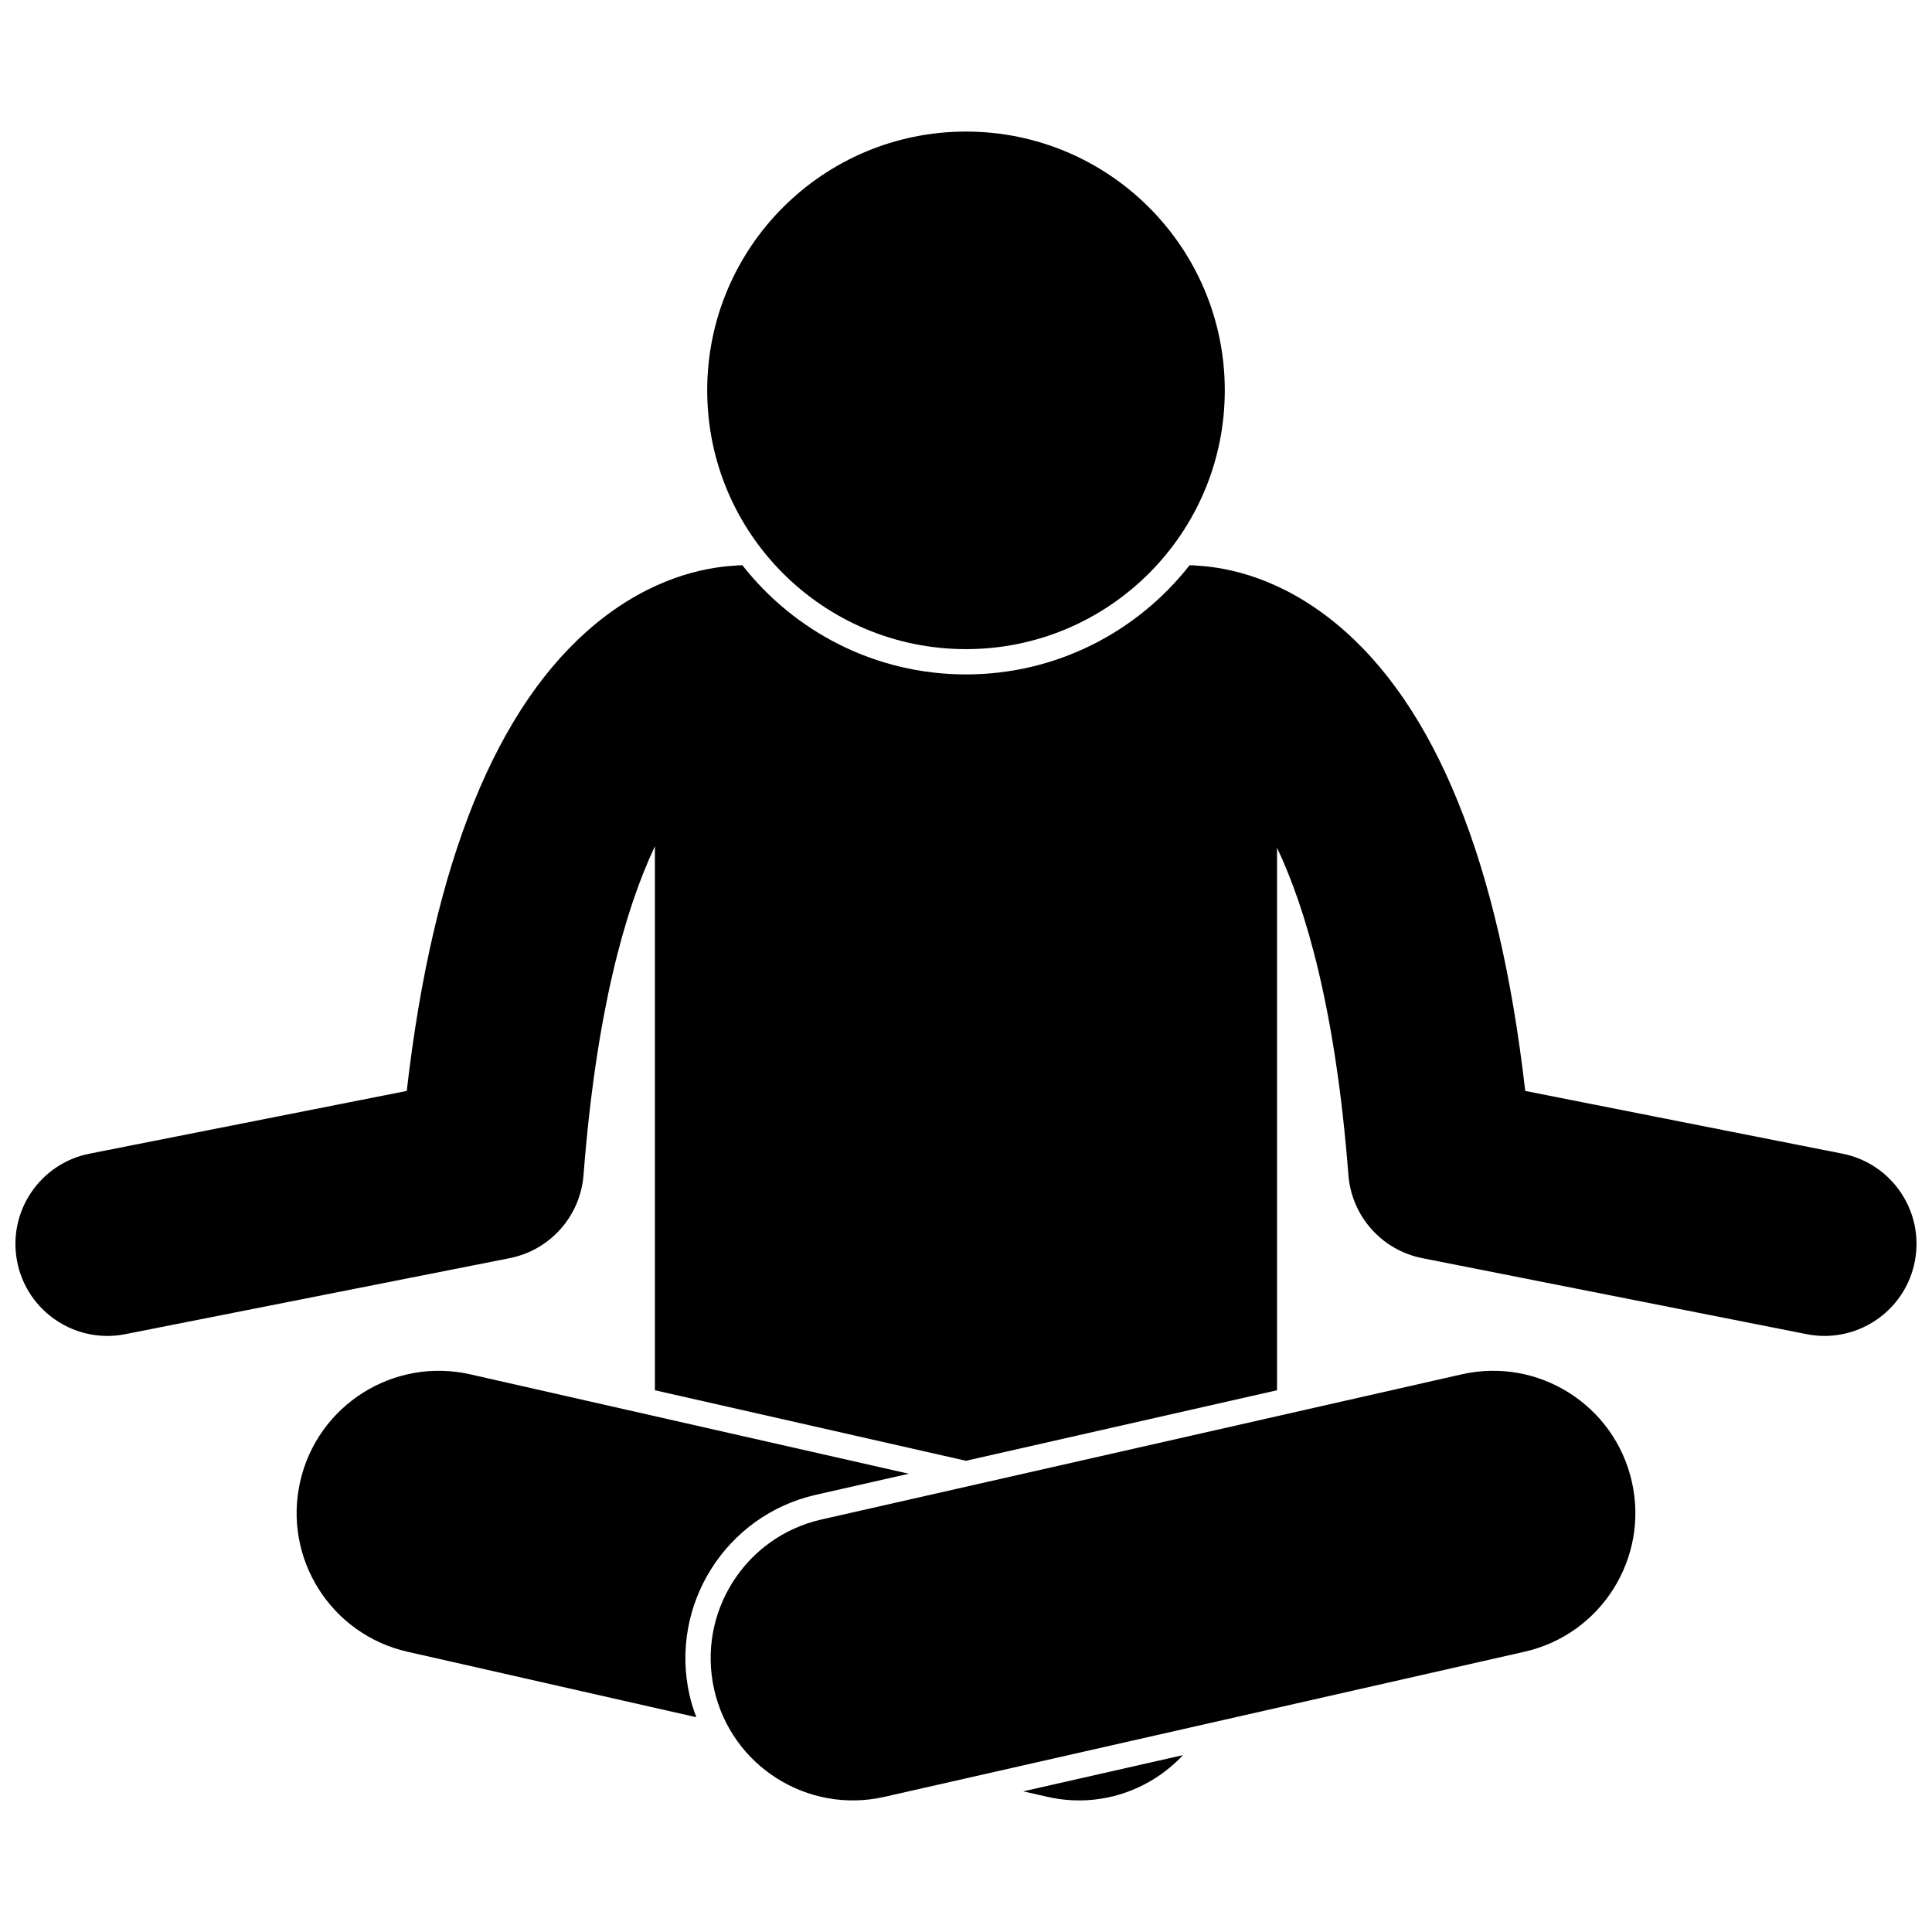
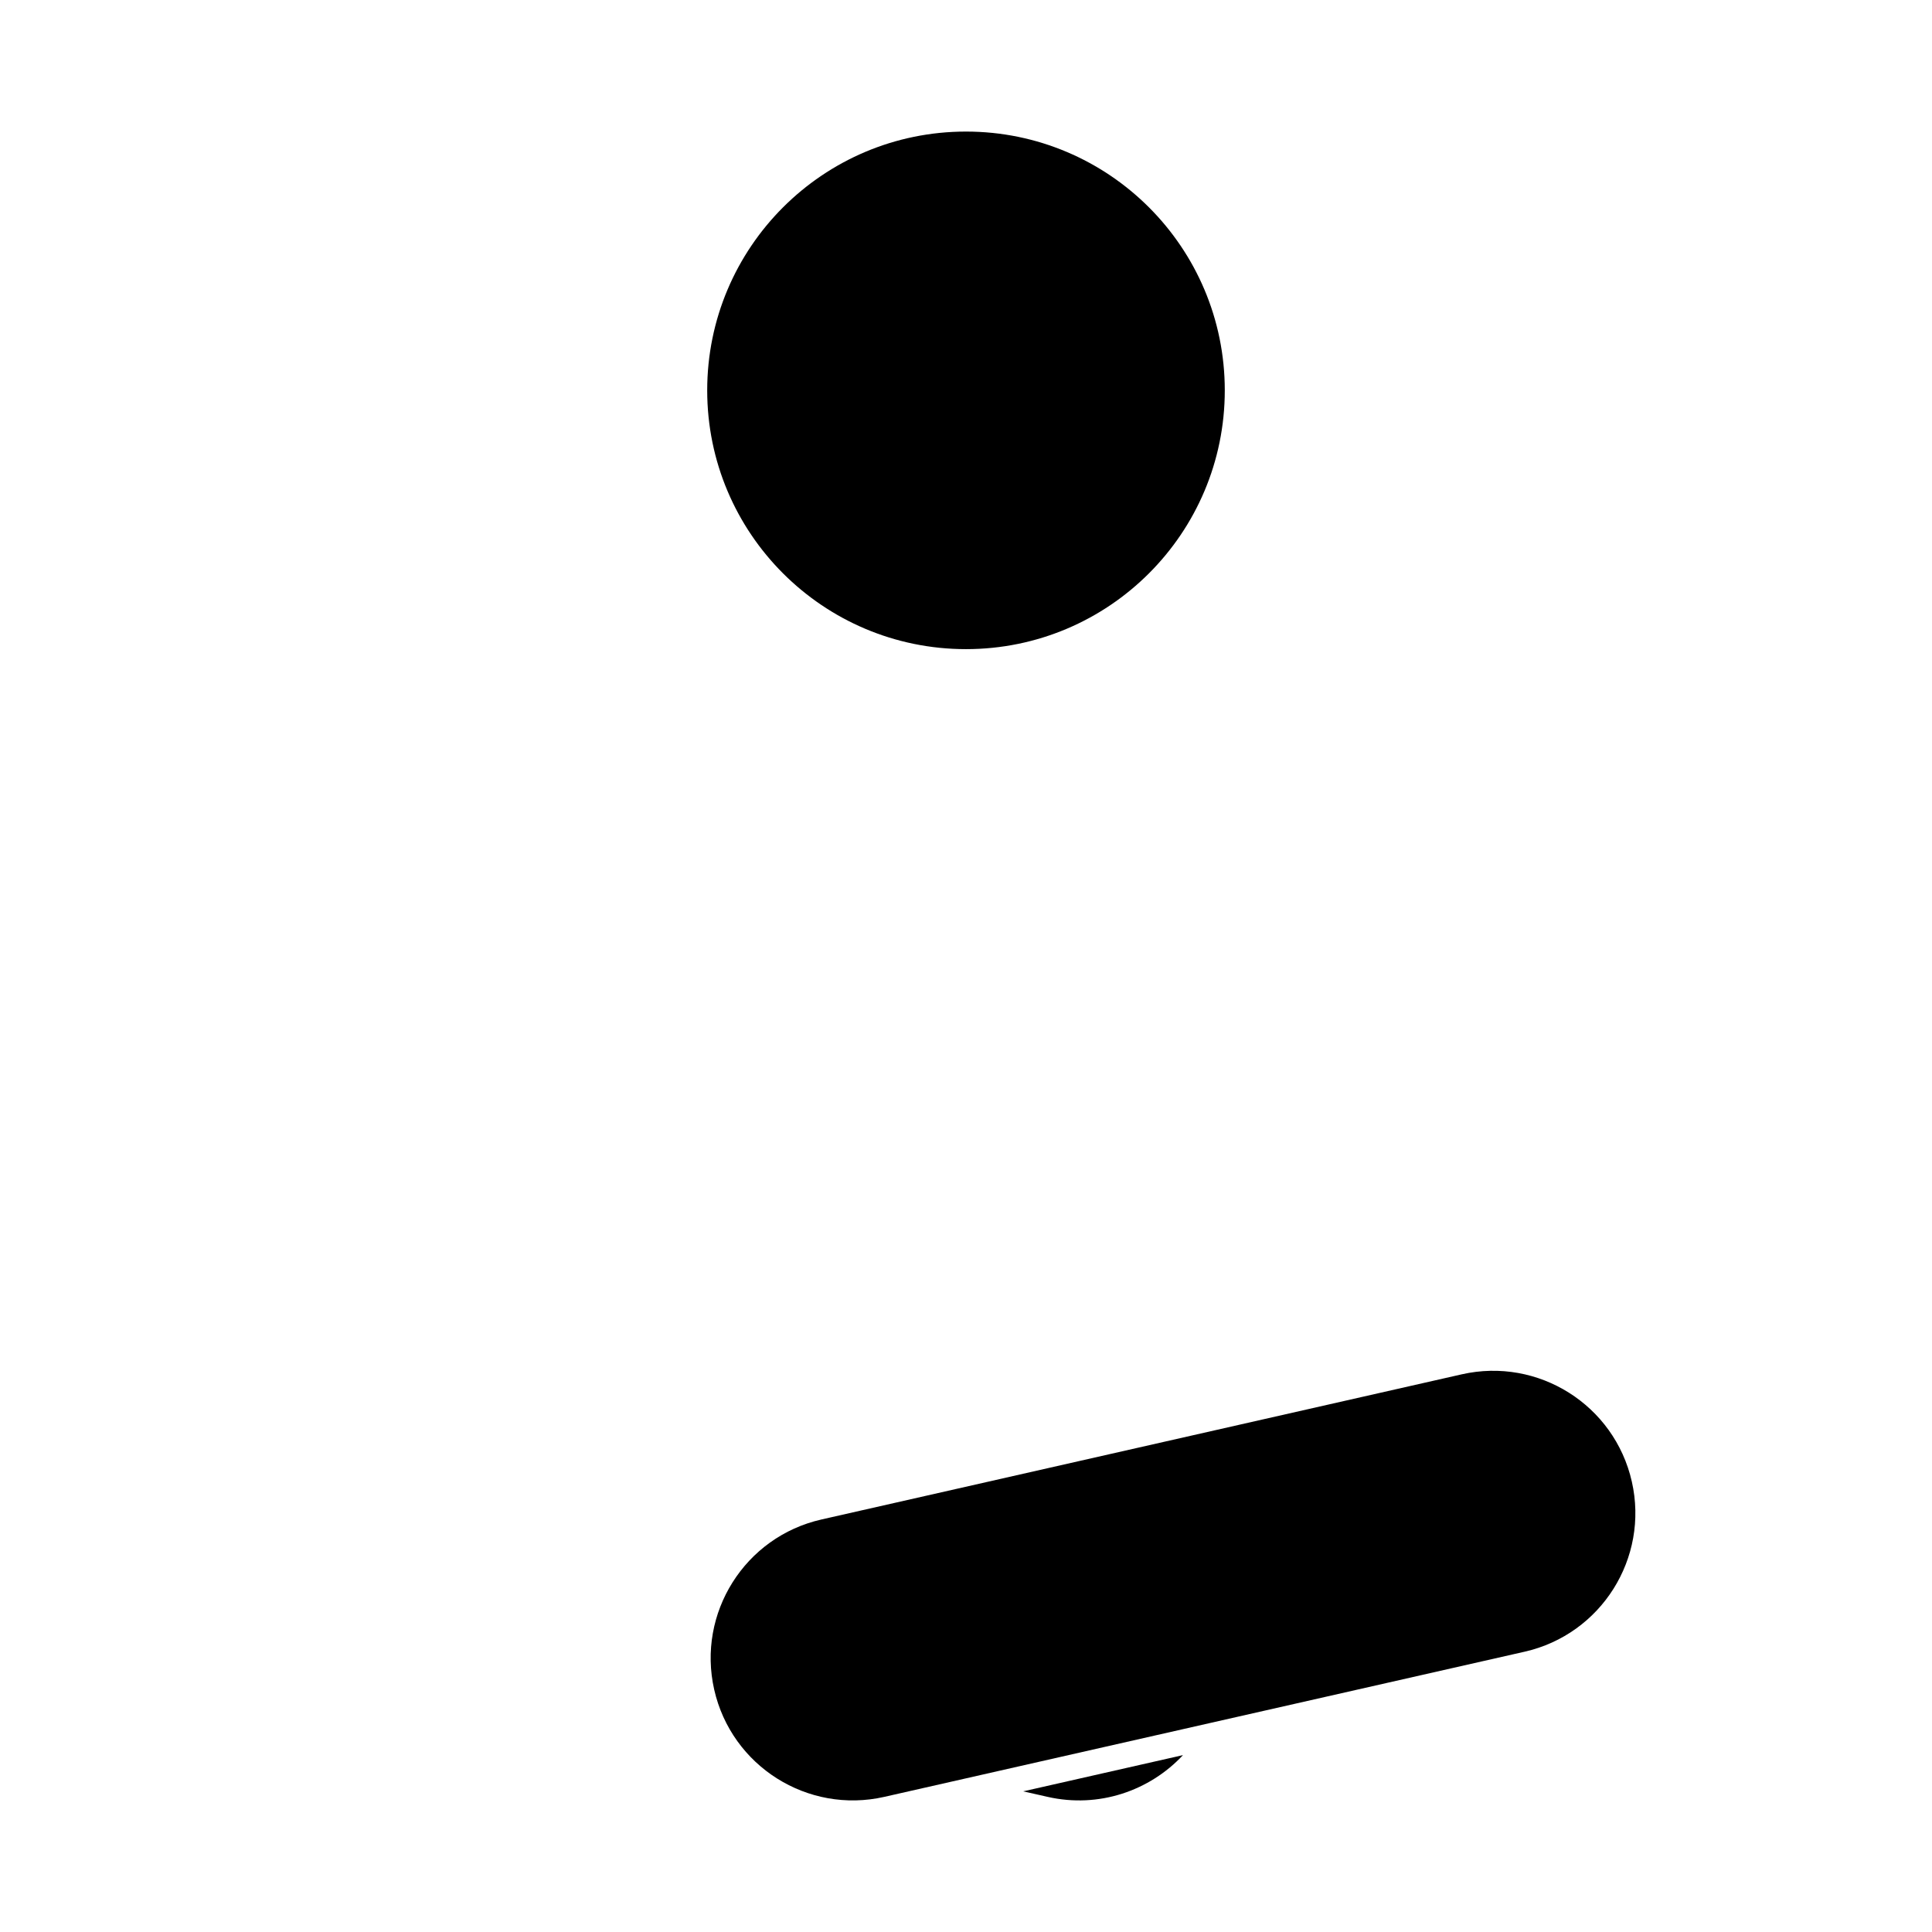
<svg xmlns="http://www.w3.org/2000/svg" width="800px" height="800px" version="1.1" viewBox="144 144 512 512">
  <defs>
    <clipPath id="a">
-       <path d="m148.09 293h503.81v239h-503.81z" />
+       <path d="m148.09 293v239h-503.81z" />
    </clipPath>
  </defs>
  <g clip-path="url(#a)">
    <path d="m632.24 449.73-84.039-16.621c-6.945-60.645-23.816-102.29-50.25-123.95-14.531-11.906-28.312-14.75-36.473-15.238-0.727-0.078-1.469-0.117-2.219-0.133-13.789 17.602-35.219 28.941-59.262 28.941s-45.473-11.34-59.266-28.941c-0.742 0.012-1.477 0.051-2.199 0.133-8.156 0.488-21.945 3.328-36.488 15.238-26.43 21.652-43.305 63.305-50.25 123.95l-84.047 16.621c-13.211 2.609-21.801 15.438-19.191 28.648 2.297 11.617 12.488 19.66 23.895 19.66 1.57 0 3.16-0.156 4.758-0.469l101.85-20.141c10.73-2.121 18.734-11.129 19.582-22.039 3.309-42.715 10.855-70.055 18.914-87.117v144.16l82.434 18.688 82.438-18.691v-143.77c7.684 16.238 15.527 42.996 18.914 86.727 0.844 10.91 8.848 19.914 19.582 22.039l101.85 20.141c1.598 0.316 3.188 0.469 4.758 0.469 11.406-0.004 21.598-8.047 23.895-19.66 2.617-13.207-5.977-26.035-19.188-28.645z" />
  </g>
-   <path d="m360.21 540.14 24.629-5.582-116.21-26.344c-20.305-4.602-40.48 8.129-45.082 28.426-4.598 20.289 8.117 40.48 28.418 45.082l76.57 17.359c-0.711-1.883-1.34-3.809-1.797-5.824-5.418-23.879 9.598-47.703 33.469-53.117z" />
  <path d="m421.64 620.19c13.547 3.074 27.02-1.602 35.863-11.066l-42.34 9.598z" />
  <path d="m361.69 546.68c-20.305 4.602-33.02 24.789-28.418 45.09 4.598 20.289 24.781 33.023 45.082 28.418l169.68-38.469c20.305-4.602 33.02-24.793 28.418-45.082-4.602-20.297-24.781-33.027-45.082-28.426z" />
  <path d="m468.58 247.45c0 37.875-30.707 68.578-68.582 68.578s-68.582-30.703-68.582-68.578 30.707-68.582 68.582-68.582 68.582 30.707 68.582 68.582" />
</svg>